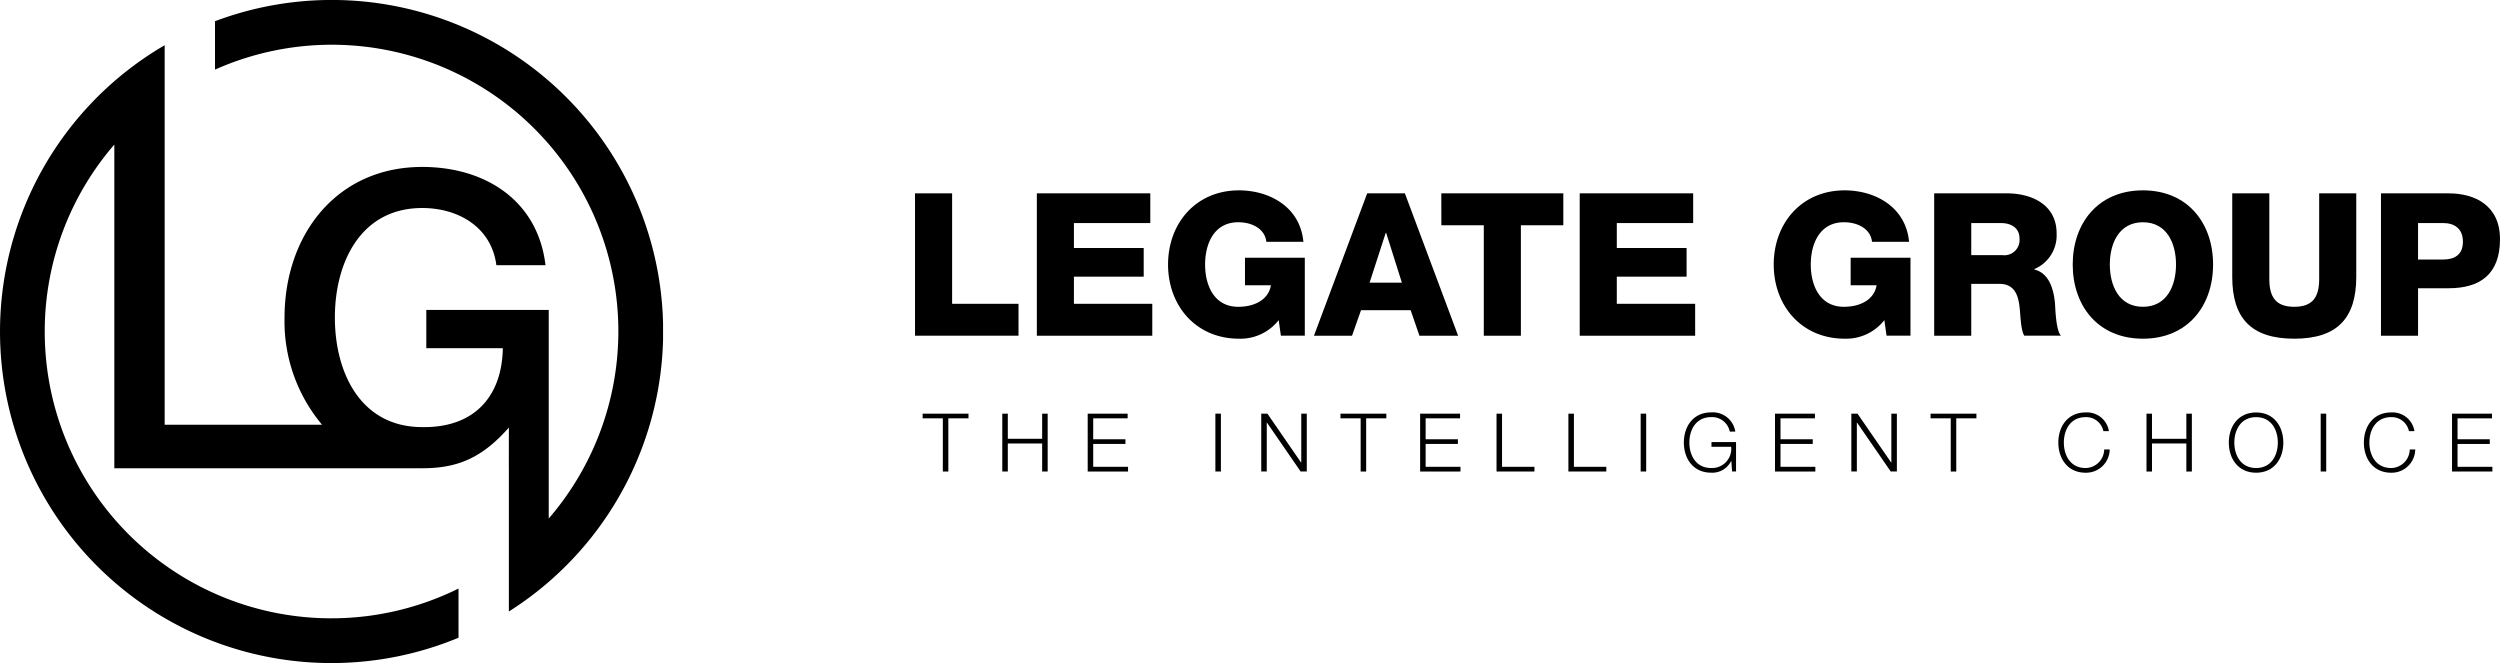
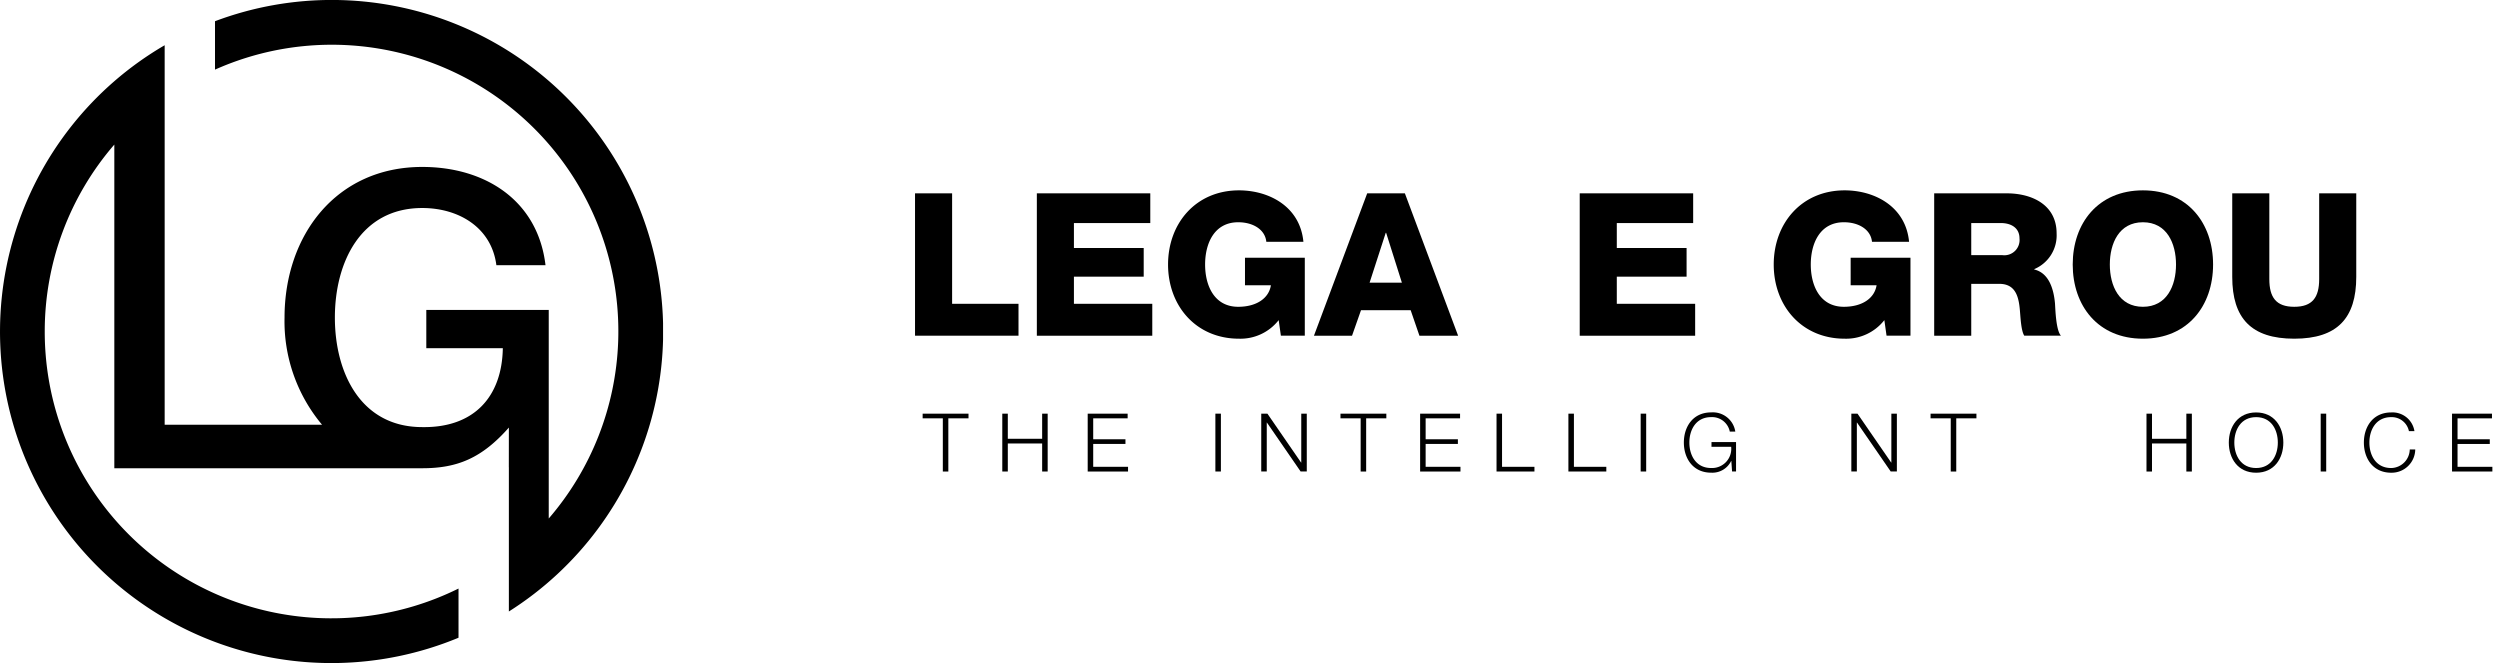
<svg xmlns="http://www.w3.org/2000/svg" width="377.038" height="100" viewBox="0 0 377.038 100">
  <defs>
    <clipPath id="clip-path">
      <rect id="Rectangle_7" data-name="Rectangle 7" width="100" height="100" fill="none" />
    </clipPath>
    <clipPath id="clip-path-2">
      <rect id="Rectangle_132" data-name="Rectangle 132" width="239.038" height="42.585" fill="none" />
    </clipPath>
  </defs>
  <g id="Group_173" data-name="Group 173" transform="translate(-140 -82)">
    <g id="Group_4" data-name="Group 4" transform="translate(137 82)">
      <g id="Group_3" data-name="Group 3" transform="translate(3)" clip-path="url(#clip-path)">
        <path id="Path_30" data-name="Path 30" d="M6.748,50A43.054,43.054,0,0,1,17.242,21.805V70.618H63.686l0,0h0c5.284,0,8.99-1.518,13.059-6.135l-.007,5.989.007,0v21.75A49.981,49.981,0,0,0,32.426,3.2v7.3a43.217,43.217,0,0,1,50.332,67.7V46.743H64.293v5.77h11.54c-.121,7.349-4.373,12.026-12.148,11.9-9.293,0-13.18-8.2-13.18-16.521s3.887-16.521,13.18-16.521c5.467,0,10.447,2.916,11.176,8.625h7.41c-1.154-9.779-9.111-14.82-18.586-14.82-13,0-20.772,10.326-20.772,22.717a24.264,24.264,0,0,0,5.653,16.16H24.834V6.822A49.984,49.984,0,0,0,69.152,96.18V88.762A43.223,43.223,0,0,1,6.748,50" />
      </g>
    </g>
    <g id="Group_130" data-name="Group 130" transform="translate(278 110.708)">
      <path id="Path_163" data-name="Path 163" d="M0,1.321V22.79H15.606V17.98H5.593V1.321Z" transform="translate(0 -0.87)" />
      <path id="Path_164" data-name="Path 164" d="M59.392,13.889H69.916V9.559H59.392V5.8H70.909V1.32H53.8V22.79h17.41V17.979H59.392Z" transform="translate(-35.428 -0.869)" />
      <g id="Group_129" data-name="Group 129" transform="translate(0 0)">
        <g id="Group_128" data-name="Group 128" clip-path="url(#clip-path-2)">
          <path id="Path_165" data-name="Path 165" d="M128.424,19.575l.331,2.345h3.608V10.164h-9.021v4.15h3.909c-.3,1.955-2.165,3.247-4.931,3.247-3.608,0-4.992-3.188-4.992-6.375s1.383-6.375,4.992-6.375c2.255,0,4.059,1.113,4.24,2.947h5.593C131.641,2.375,126.89,0,122.44,0c-6.495,0-10.7,4.961-10.7,11.186s4.21,11.186,10.7,11.186a7.316,7.316,0,0,0,5.984-2.8" transform="translate(-73.579 0)" />
          <path id="Path_166" data-name="Path 166" d="M189.9,1.32h-5.683l-8.029,21.47h5.743l1.353-3.849h7.488l1.323,3.849h5.834Zm-5.322,13.471,2.435-7.518h.06l2.376,7.518Z" transform="translate(-116.023 -0.869)" />
-           <path id="Path_167" data-name="Path 167" d="M232.453,6.132h6.4V22.79h5.593V6.132h6.4V1.32h-18.4Z" transform="translate(-153.074 -0.869)" />
          <path id="Path_168" data-name="Path 168" d="M310.669,5.8V1.32h-17.11V22.79h17.41V17.979H299.152v-4.09h10.525V9.559H299.152V5.8Z" transform="translate(-193.314 -0.869)" />
          <path id="Path_169" data-name="Path 169" d="M390.837,14.313h3.909c-.3,1.955-2.165,3.247-4.931,3.247-3.608,0-4.992-3.188-4.992-6.375s1.383-6.375,4.992-6.375c2.255,0,4.059,1.113,4.24,2.947h5.593C399.136,2.375,394.385,0,389.935,0c-6.5,0-10.7,4.961-10.7,11.186s4.209,11.186,10.7,11.186a7.318,7.318,0,0,0,5.984-2.8l.331,2.345h3.608V10.164h-9.021Z" transform="translate(-249.73 0)" />
          <path id="Path_170" data-name="Path 170" d="M468.333,17.949c-.18-2.045-.842-4.6-3.127-5.142v-.06a5.521,5.521,0,0,0,3.368-5.383c0-4.33-3.729-6.044-7.518-6.044H450.111V22.79H455.7V14.971h4.24c2.616,0,2.977,2.225,3.128,4.39.06.6.15,2.707.631,3.428h5.533c-.752-.782-.842-3.939-.9-4.841m-7.938-7.307H455.7V5.8h4.451c1.564,0,2.826.721,2.826,2.315a2.3,2.3,0,0,1-2.586,2.526" transform="translate(-296.406 -0.869)" />
          <path id="Path_171" data-name="Path 171" d="M521.889,0C515.123,0,511.3,4.962,511.3,11.186s3.819,11.186,10.585,11.186,10.585-4.961,10.585-11.186S528.654,0,521.889,0m0,17.561c-3.608,0-4.992-3.188-4.992-6.375s1.383-6.375,4.992-6.375S526.88,8,526.88,11.186s-1.383,6.375-4.992,6.375" transform="translate(-336.703 0)" />
          <path id="Path_172" data-name="Path 172" d="M594.856,14.25c0,2.766-1.023,4.18-3.759,4.18s-3.759-1.413-3.759-4.18V1.32h-5.593v12.6c0,6.225,2.857,9.321,9.352,9.321s9.352-3.1,9.352-9.321V1.32h-5.593Z" transform="translate(-383.089 -0.869)" />
-           <path id="Path_173" data-name="Path 173" d="M665.382,8.237c0-5.082-3.759-6.916-7.758-6.916H647.431v21.47h5.593V15.634h4.6c4.721,0,7.758-2.075,7.758-7.4m-8.6,3.067h-3.759V5.8h3.759c1.714,0,3.007.812,3.007,2.827,0,1.954-1.263,2.676-3.007,2.676" transform="translate(-426.345 -0.87)" />
          <path id="Path_174" data-name="Path 174" d="M3.365,99.329H6.408v8.016h.831V99.329h3.043V98.62H3.365Z" transform="translate(-2.216 -64.943)" />
          <path id="Path_175" data-name="Path 175" d="M44.553,102.409H39.372V98.621h-.831v8.725h.831v-4.228h5.181v4.228h.831V98.621h-.831Z" transform="translate(-25.38 -64.943)" />
          <path id="Path_176" data-name="Path 176" d="M77.089,103.191h4.863v-.709H77.089V99.33h5.193v-.709H76.258v8.725h6.085v-.709H77.089Z" transform="translate(-50.217 -64.943)" />
          <rect id="Rectangle_129" data-name="Rectangle 129" width="0.831" height="8.725" transform="translate(45.298 33.677)" />
          <path id="Path_177" data-name="Path 177" d="M158.941,106h-.024l-5.083-7.38h-.928v8.725h.831v-7.38h.024l5.083,7.38h.929V98.621h-.831Z" transform="translate(-100.691 -64.944)" />
          <path id="Path_178" data-name="Path 178" d="M187.9,99.329h3.043v8.016h.831V99.329h3.043V98.62H187.9Z" transform="translate(-123.736 -64.943)" />
          <path id="Path_179" data-name="Path 179" d="M223.908,103.191h4.863v-.709h-4.863V99.33H229.1v-.709h-6.024v8.725h6.085v-.709h-5.254Z" transform="translate(-146.9 -64.943)" />
          <path id="Path_180" data-name="Path 180" d="M257.652,98.621h-.831v8.725h5.718v-.709h-4.887Z" transform="translate(-169.121 -64.943)" />
          <path id="Path_181" data-name="Path 181" d="M289.392,98.621h-.831v8.725h5.718v-.709h-4.887Z" transform="translate(-190.022 -64.943)" />
          <rect id="Rectangle_130" data-name="Rectangle 130" width="0.831" height="8.725" transform="translate(109.438 33.677)" />
          <path id="Path_182" data-name="Path 182" d="M343.717,103.266h2.97a2.9,2.9,0,0,1-3.018,3.2c-2.309,0-3.287-1.931-3.287-3.837s.978-3.837,3.287-3.837a2.721,2.721,0,0,1,2.81,2.187h.831a3.42,3.42,0,0,0-3.641-2.9c-2.75,0-4.118,2.163-4.118,4.546s1.369,4.545,4.118,4.545a3.149,3.149,0,0,0,3.018-1.772h.025l.11,1.589h.6v-4.435h-3.7Z" transform="translate(-223.6 -64.591)" />
-           <path id="Path_183" data-name="Path 183" d="M380.638,103.191H385.5v-.709h-4.863V99.33h5.193v-.709h-6.024v8.725h6.085v-.709h-5.254Z" transform="translate(-250.11 -64.943)" />
          <path id="Path_184" data-name="Path 184" d="M419.552,106h-.024l-5.083-7.38h-.928v8.725h.831v-7.38h.024l5.083,7.38h.929V98.621h-.831Z" transform="translate(-272.307 -64.944)" />
          <path id="Path_185" data-name="Path 185" d="M448.512,99.329h3.043v8.016h.831V99.329h3.043V98.62h-6.916Z" transform="translate(-295.353 -64.943)" />
-           <path id="Path_186" data-name="Path 186" d="M509.06,106.468c-2.309,0-3.287-1.931-3.287-3.837s.978-3.837,3.287-3.837a2.645,2.645,0,0,1,2.676,2.114h.831a3.342,3.342,0,0,0-3.507-2.823c-2.749,0-4.118,2.163-4.118,4.546s1.369,4.545,4.118,4.545a3.56,3.56,0,0,0,3.629-3.507h-.831a2.854,2.854,0,0,1-2.8,2.8" transform="translate(-332.513 -64.591)" />
          <path id="Path_187" data-name="Path 187" d="M549.887,102.409h-5.181V98.621h-.831v8.725h.831v-4.228h5.181v4.228h.831V98.621h-.831Z" transform="translate(-358.152 -64.943)" />
          <path id="Path_188" data-name="Path 188" d="M584.349,98.085c-2.749,0-4.118,2.163-4.118,4.546s1.369,4.545,4.118,4.545,4.105-2.162,4.105-4.545-1.368-4.546-4.105-4.546m0,8.383c-2.309,0-3.287-1.931-3.287-3.837s.978-3.837,3.287-3.837,3.274,1.931,3.274,3.837-.977,3.837-3.274,3.837" transform="translate(-382.092 -64.591)" />
          <rect id="Rectangle_131" data-name="Rectangle 131" width="0.831" height="8.725" transform="translate(211.996 33.677)" />
          <path id="Path_189" data-name="Path 189" d="M644,106.468c-2.309,0-3.287-1.931-3.287-3.837s.978-3.837,3.287-3.837a2.645,2.645,0,0,1,2.676,2.114h.831A3.342,3.342,0,0,0,644,98.085c-2.749,0-4.118,2.163-4.118,4.546s1.369,4.545,4.118,4.545a3.56,3.56,0,0,0,3.629-3.507H646.8a2.855,2.855,0,0,1-2.8,2.8" transform="translate(-421.373 -64.591)" />
          <path id="Path_190" data-name="Path 190" d="M679.646,103.191h4.863v-.709h-4.863V99.33h5.193v-.709h-6.024v8.725H684.9v-.709h-5.254Z" transform="translate(-447.012 -64.943)" />
        </g>
      </g>
    </g>
  </g>
</svg>